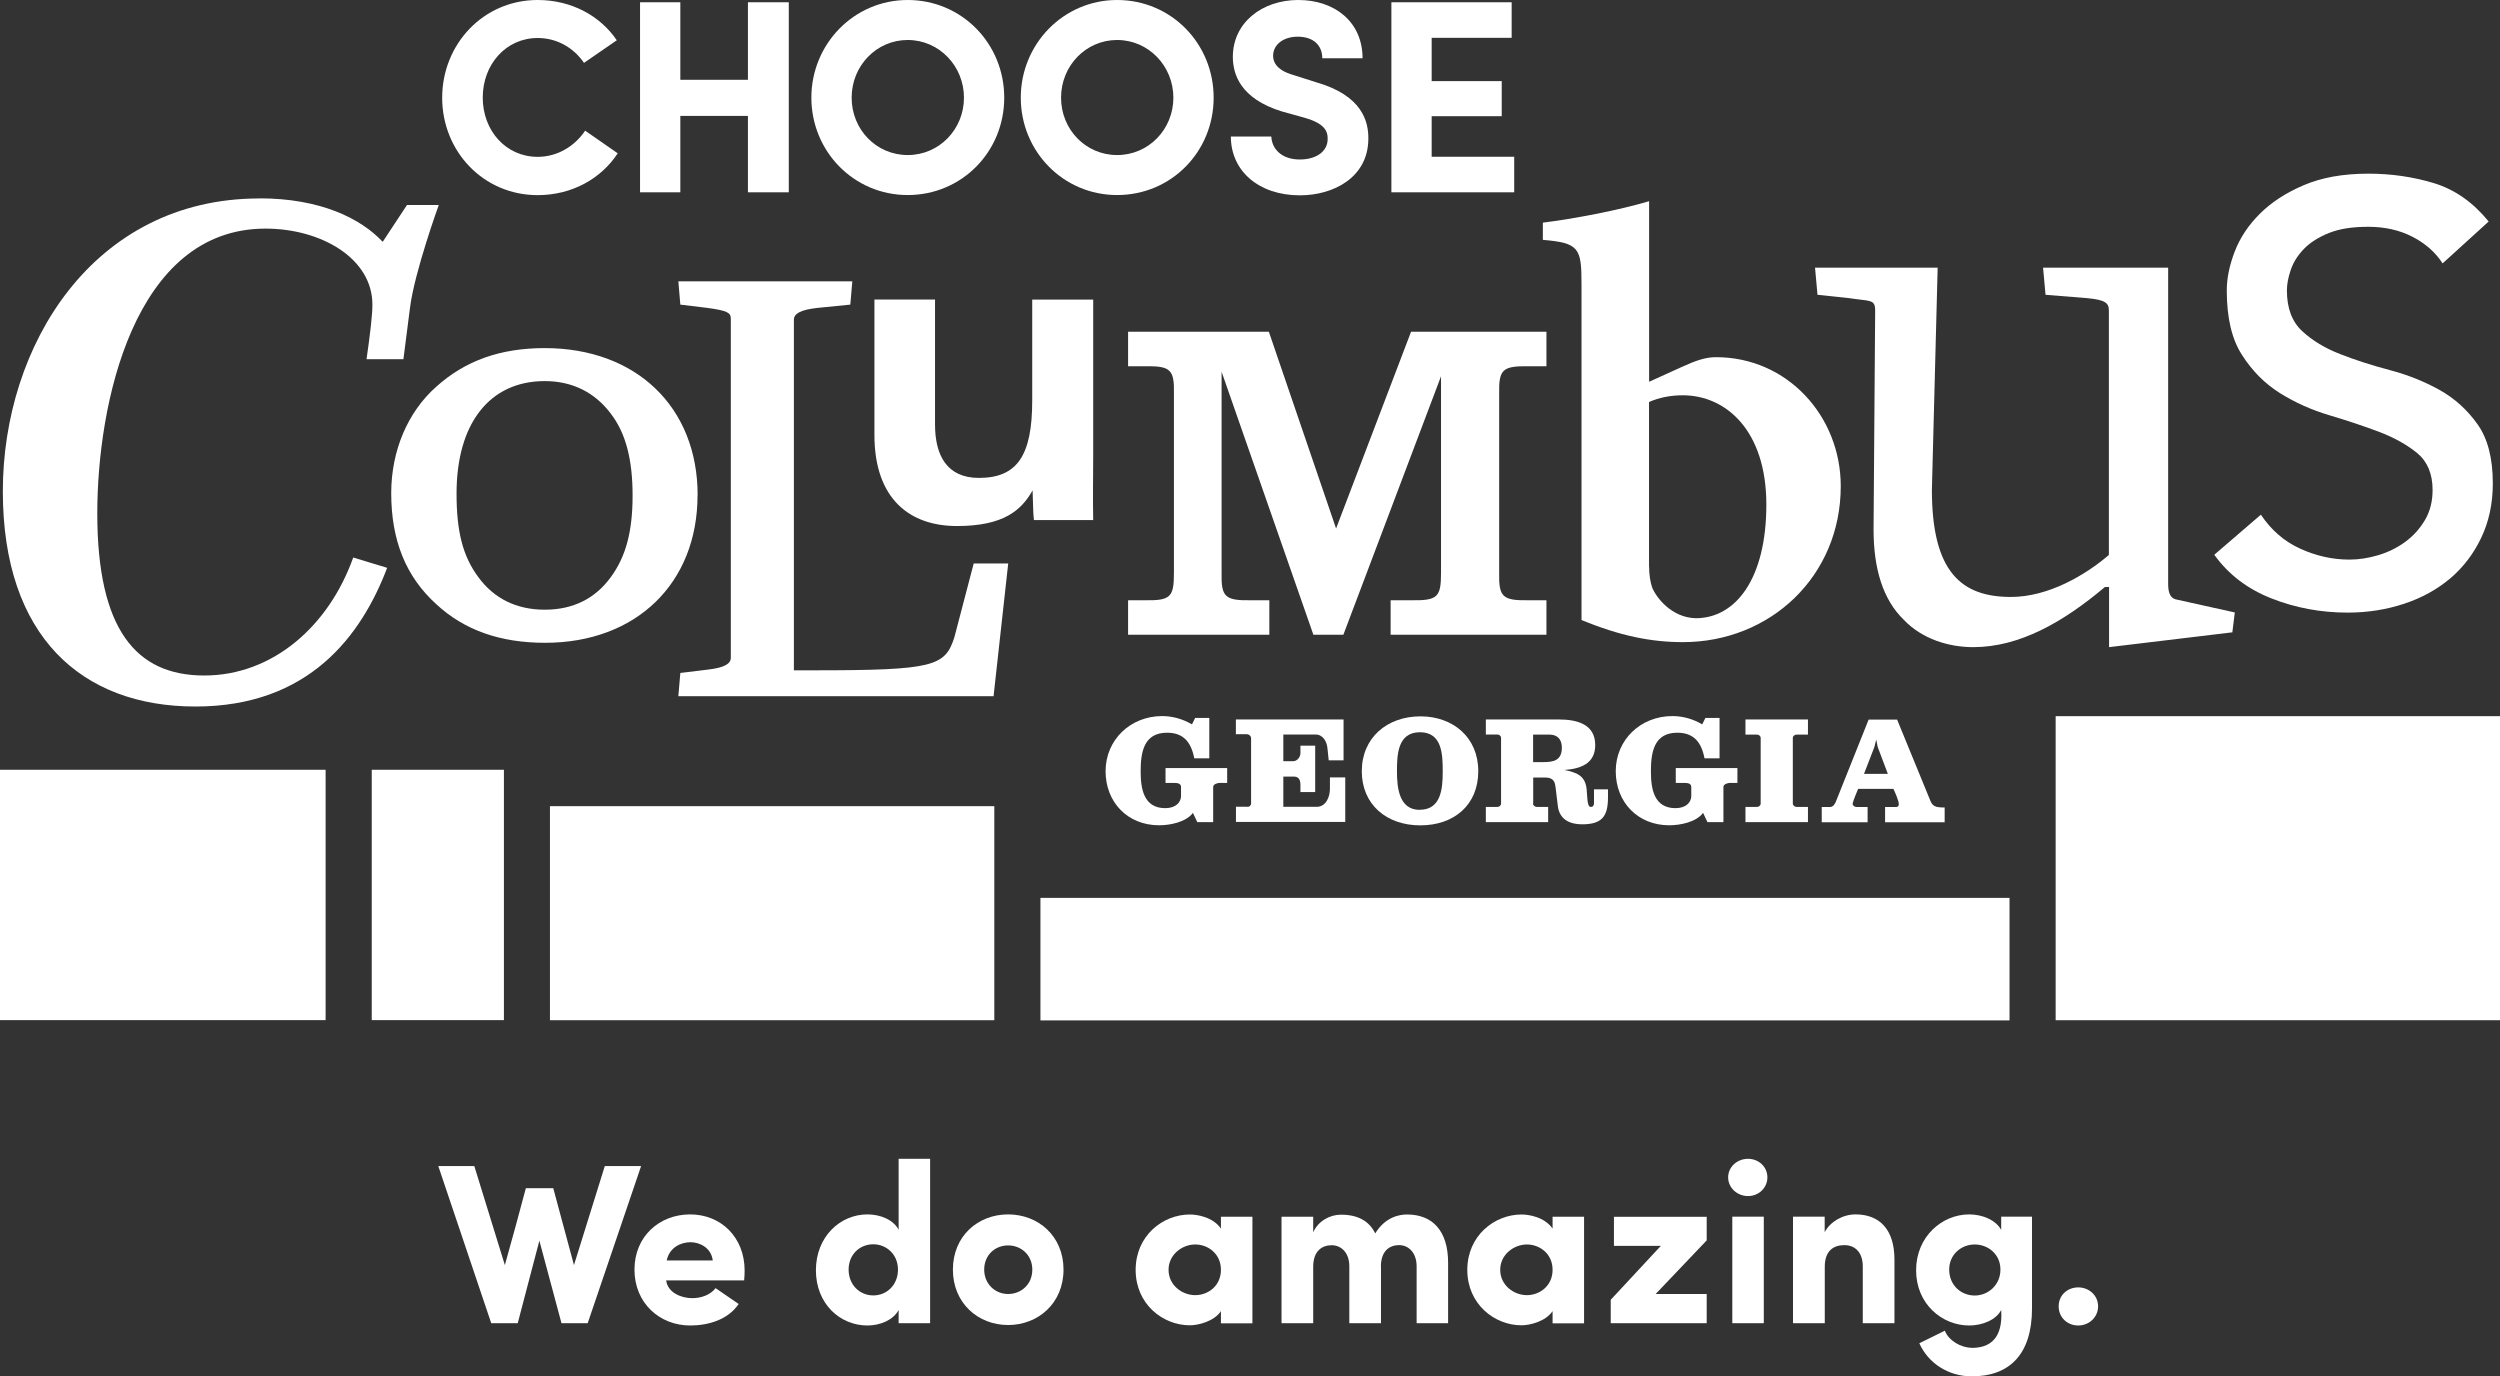
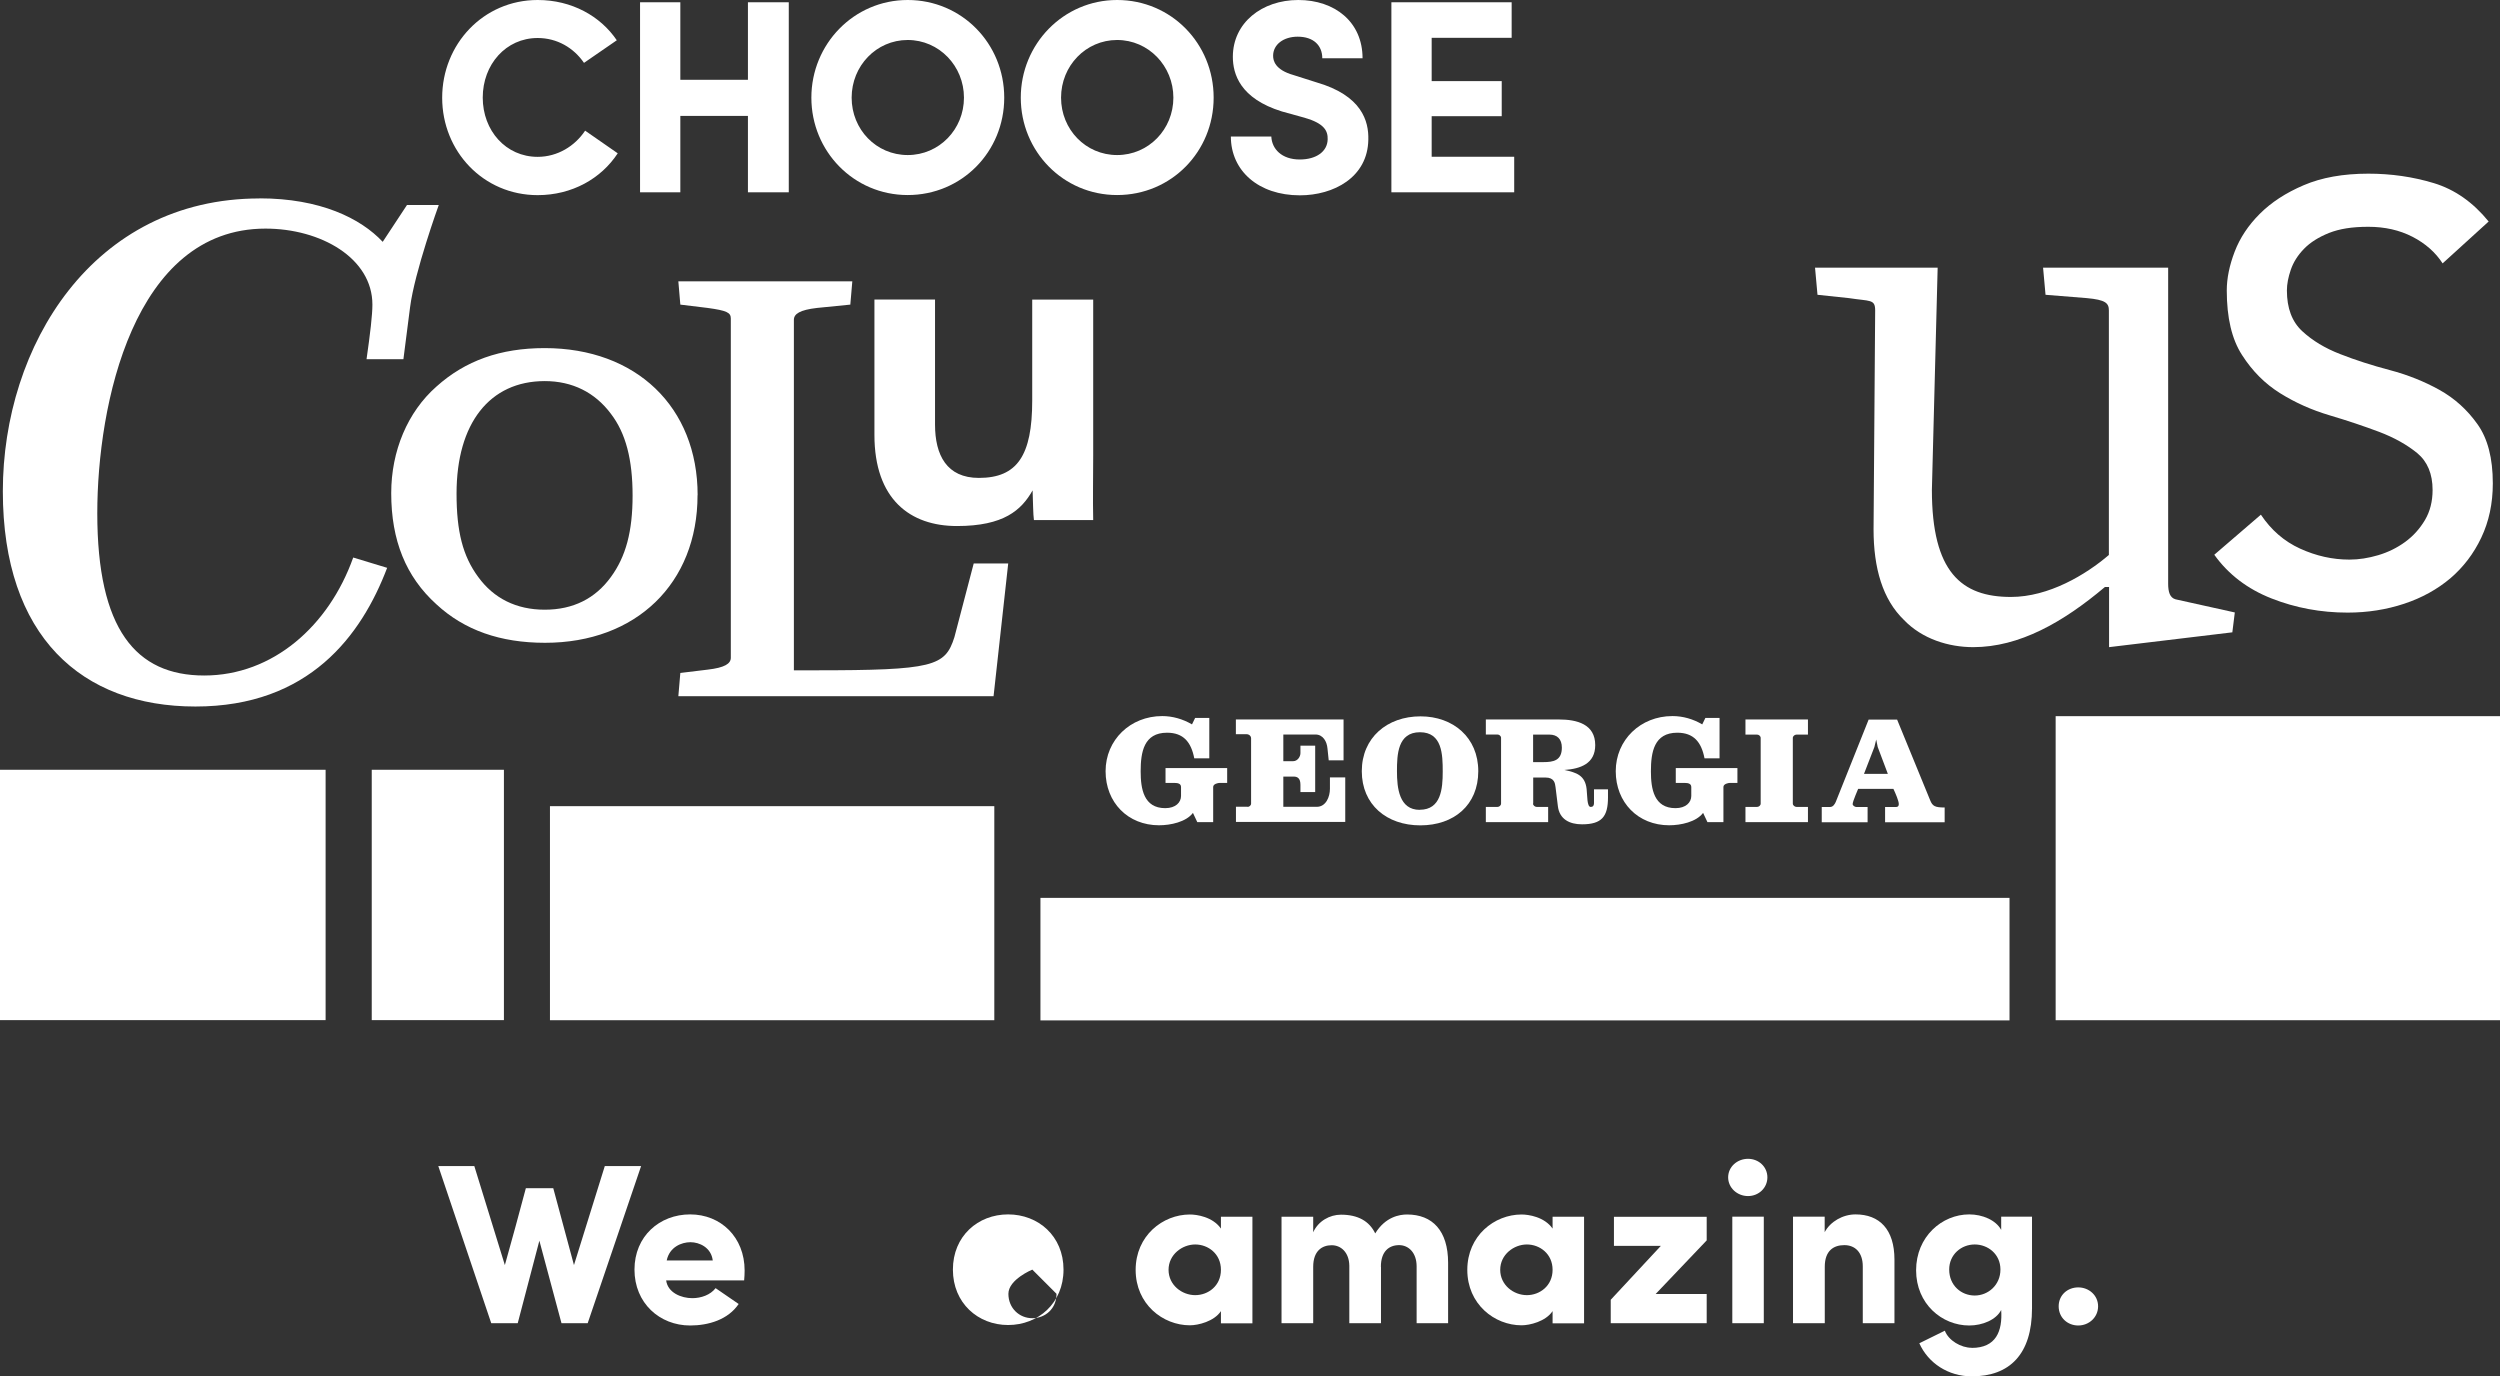
<svg xmlns="http://www.w3.org/2000/svg" id="a" width="264.43" height="145.58" viewBox="0 0 264.43 145.58">
  <rect x="0" y="0" width="264.43" height="145.58" fill="#333333" stroke="none" />
  <path d="m27.45,20.98c6.4,0,10.69,2.1,13.03,4.6l2.57-3.9h3.36s-2.57,7.1-3.04,10.85l-.7,5.46h-3.9c.39-2.73.62-4.68.62-5.77,0-4.92-5.46-8.04-11.31-8.04-13.96,0-17.79,18.65-17.79,30.11,0,12.25,4.06,17.16,11.31,17.16s13.18-5.23,15.76-12.48l3.59,1.09c-2.73,7.18-8.27,14.67-20.28,14.67S.3,67.33.3,51.96s9.52-30.97,27.15-30.97" fill="#fff" stroke-width="0" />
  <path d="m73.78,52.38c0,9.33-6.5,15.61-16.13,15.61-4.73,0-8.53-1.33-11.49-4.07-3.23-2.92-4.78-6.76-4.78-11.76,0-4.46,1.73-8.58,4.78-11.27,3.05-2.74,6.76-4.07,11.45-4.07,9.68,0,16.18,6.23,16.18,15.56m-25.5-.18c0,4.02.66,6.63,2.3,8.84,1.64,2.25,4.02,3.45,7.03,3.45s5.35-1.19,6.99-3.45c1.59-2.17,2.3-4.82,2.3-8.62s-.71-6.59-2.3-8.66c-1.68-2.25-4.07-3.45-6.99-3.45-5.83,0-9.33,4.47-9.33,11.89" fill="#fff" stroke-width="0" />
  <path d="m105.1,73.64h-33.35l.21-2.46,2.88-.35c1.82-.21,2.46-.63,2.46-1.26v-35.88c0-.63-.42-.84-2.46-1.12l-2.88-.35-.21-2.46h18.4l-.21,2.46-3.51.35c-1.83.21-2.46.63-2.46,1.26v37.07h2.17c12.64,0,13.83-.42,14.81-3.51l2.04-7.79h3.65l-1.55,14.04Z" fill="#fff" stroke-width="0" />
  <path d="m115.63,48.19c0,2.27-.05,4.55,0,6.82h-6.27c-.09-.64-.09-1.91-.14-3.14-1.18,2.09-3.05,3.77-8,3.77s-8.73-2.82-8.73-9.64v-14.32h6.41v13.23c0,3.22,1.23,5.64,4.64,5.64,4.05,0,5.64-2.36,5.64-8.18v-10.68h6.45v16.5Z" fill="#fff" stroke-width="0" />
-   <path d="m147.09,63.49h2.16c2.83.05,3.17-.34,3.17-2.93v-20.76l-10.33,27.34h-3.17l-9.71-27.82v21.24c-.05,2.59.34,2.98,3.17,2.93h1.88v3.65h-14.94v-3.65h1.73c2.79.05,3.12-.34,3.12-2.93v-18.89c.05-2.59-.34-2.98-3.12-2.93h-1.73v-3.65h14.89l7.11,20.81,7.93-20.81h14.32v3.65h-1.83c-2.84-.05-3.22.34-3.17,2.93v18.89c-.05,2.59.34,2.98,3.17,2.93h1.83v3.65h-16.48v-3.65Z" fill="#fff" stroke-width="0" />
-   <path d="m177.87,38.82c1.56-.71,2.54-1.04,3.64-1.04,7.54,0,13.19,6.24,13.19,13.64,0,9.55-7.47,16.5-16.7,16.5-3.31,0-6.63-.65-10.72-2.34V30.05c0-3.83-.26-4.35-4.09-4.68v-1.82c3.18-.39,7.99-1.3,11.24-2.27v19.1l3.44-1.56Zm-3.44,21.11c0,.91.13,1.62.32,2.21.46,1.11,2.08,3.19,4.61,3.25,4.22,0,7.47-4.16,7.47-12.02s-4.29-11.56-8.84-11.56c-1.36,0-2.53.26-3.57.71v17.41Z" fill="#fff" stroke-width="0" />
  <path d="m236.14,66.88l-13.06,1.57v-6.36h-.44c-4.44,3.74-9.05,6.36-13.93,6.36-2.61,0-5.4-.87-7.32-2.87-2.26-2.18-3.22-5.48-3.22-9.58l.17-23.16c0-1.22-.52-.96-2.79-1.31l-3.31-.35-.26-2.87h12.97l-.61,23.51c0,8.7,3.13,11.32,8.36,11.32,4,0,7.92-2.35,10.36-4.44v-25.86c0-.78-.35-1.13-2.35-1.31l-4.35-.35-.26-2.87h13.23v33.43c0,.87.18,1.48.78,1.65l6.27,1.39-.26,2.09Z" fill="#fff" stroke-width="0" />
  <path d="m239.14,54.44c1.08,1.62,2.46,2.82,4.15,3.59,1.69.77,3.42,1.16,5.21,1.16,1,0,2.02-.16,3.06-.47,1.04-.31,1.99-.78,2.84-1.4.85-.62,1.55-1.4,2.09-2.31.54-.91.81-1.98.81-3.18,0-1.7-.54-3-1.62-3.9-1.09-.89-2.43-1.64-4.03-2.25-1.6-.6-3.35-1.19-5.24-1.75-1.89-.56-3.64-1.34-5.24-2.34-1.6-1-2.94-2.34-4.02-4.03-1.09-1.68-1.62-3.96-1.62-6.83,0-1.29.28-2.66.84-4.12.56-1.46,1.45-2.79,2.65-3.99,1.21-1.21,2.75-2.22,4.65-3.03,1.89-.81,4.17-1.22,6.83-1.22,2.41,0,4.72.33,6.93,1,2.21.67,4.14,2.02,5.8,4.06l-4.87,4.43c-.75-1.16-1.81-2.1-3.18-2.81-1.38-.71-2.93-1.06-4.68-1.06s-3.05.22-4.15.65c-1.1.44-1.99,1-2.65,1.68-.67.69-1.13,1.43-1.4,2.22-.27.79-.41,1.52-.41,2.18,0,1.88.54,3.31,1.62,4.31,1.08,1,2.42,1.81,4.03,2.43,1.6.63,3.35,1.19,5.24,1.69,1.89.5,3.64,1.2,5.24,2.09,1.6.89,2.94,2.1,4.02,3.62,1.09,1.52,1.63,3.61,1.63,6.27,0,2.12-.41,4.04-1.22,5.74-.81,1.71-1.91,3.14-3.28,4.31-1.38,1.16-3,2.06-4.87,2.68-1.87.62-3.87.94-5.99.94-2.83,0-5.51-.5-8.05-1.5-2.54-1-4.56-2.54-6.05-4.62l4.93-4.24Z" fill="#fff" stroke-width="0" />
  <path d="m63.97,123.34h3.84l-5.65,16.62h-2.77l-2.34-8.73-2.29,8.73h-2.8l-5.6-16.62h3.81l3.23,10.47c.75-2.63,1.5-5.45,2.22-8.13h2.9l2.19,8.13,3.26-10.47Z" fill="#fff" stroke-width="0" />
  <path d="m78.14,137.91c-1.13,1.69-3.23,2.29-5.14,2.29-3.23,0-5.89-2.37-5.89-5.91s2.66-5.84,5.89-5.84,5.76,2.39,5.76,5.94c0,.29-.02.75-.05,1.04h-8.25c.17,1.3,1.59,1.88,2.77,1.88.92,0,1.91-.34,2.46-1.06l2.43,1.67Zm-2.75-4.59c-.17-1.38-1.42-1.93-2.36-1.93s-2.22.51-2.51,1.93h4.87Z" fill="#fff" stroke-width="0" />
-   <path d="m95.05,139.96v-1.4c-.55,1.04-1.91,1.64-3.3,1.64-2.9,0-5.45-2.29-5.45-5.84s2.56-5.91,5.45-5.91c1.4,0,2.75.58,3.3,1.62v-7.5h3.33v17.39h-3.33Zm-2.68-8.35c-1.42,0-2.61,1.06-2.61,2.68s1.18,2.73,2.61,2.73,2.61-1.11,2.61-2.73-1.23-2.68-2.61-2.68" fill="#fff" stroke-width="0" />
-   <path d="m100.79,134.29c0-3.55,2.65-5.84,5.84-5.84s5.86,2.29,5.86,5.84-2.68,5.86-5.86,5.86-5.84-2.32-5.84-5.86m8.4,0c0-1.52-1.16-2.56-2.56-2.56s-2.53,1.04-2.53,2.56,1.16,2.58,2.53,2.58,2.56-1.01,2.56-2.58" fill="#fff" stroke-width="0" />
+   <path d="m100.79,134.29c0-3.55,2.65-5.84,5.84-5.84s5.86,2.29,5.86,5.84-2.68,5.86-5.86,5.86-5.84-2.32-5.84-5.86m8.4,0s-2.53,1.04-2.53,2.56,1.16,2.58,2.53,2.58,2.56-1.01,2.56-2.58" fill="#fff" stroke-width="0" />
  <path d="m129.14,138.68c-.72,1.09-2.41,1.5-3.28,1.5-2.87,0-5.74-2.24-5.74-5.86s2.87-5.86,5.74-5.86c.72,0,2.41.24,3.28,1.49v-1.25h3.33v11.27h-3.33v-1.28Zm-2.72-1.69c1.38,0,2.72-.99,2.72-2.68s-1.35-2.68-2.72-2.68-2.82,1.06-2.82,2.68,1.42,2.68,2.82,2.68" fill="#fff" stroke-width="0" />
  <path d="m146.07,134v5.96h-3.35v-6.08c-.02-1.42-.89-2.17-1.86-2.17-1.01,0-1.96.58-1.96,2.29v5.96h-3.35v-11.26h3.35v1.64c.53-1.18,1.74-1.86,2.94-1.86,1.78,0,2.99.67,3.62,1.98,1.08-1.76,2.58-2,3.37-2,2.68,0,4.34,1.71,4.34,5.11v6.39h-3.33v-6.01c0-1.47-.87-2.25-1.85-2.25-1.06,0-1.93.65-1.93,2.29" fill="#fff" stroke-width="0" />
  <path d="m164.22,138.68c-.72,1.09-2.41,1.5-3.28,1.5-2.87,0-5.74-2.24-5.74-5.86s2.87-5.86,5.74-5.86c.72,0,2.41.24,3.28,1.49v-1.25h3.33v11.27h-3.33v-1.28Zm-2.72-1.69c1.37,0,2.72-.99,2.72-2.68s-1.35-2.68-2.72-2.68-2.82,1.06-2.82,2.68,1.42,2.68,2.82,2.68" fill="#fff" stroke-width="0" />
  <polygon points="180.52 128.7 180.52 131.2 175.12 136.87 180.52 136.87 180.52 139.96 170.37 139.96 170.37 137.48 175.67 131.78 170.71 131.78 170.71 128.7 180.52 128.7" fill="#fff" stroke-width="0" />
  <path d="m184.89,122.57c1.14,0,2.05.85,2.05,1.96s-.91,1.98-2.05,1.98-2.1-.87-2.1-1.98.96-1.96,2.1-1.96m1.67,17.39h-3.33v-11.27h3.33v11.27Z" fill="#fff" stroke-width="0" />
  <path d="m193,139.96h-3.35v-11.27h3.35v1.64c.6-1.13,1.93-1.88,3.26-1.88,2.53,0,4.12,1.57,4.12,4.78v6.73h-3.35v-6.01c0-1.49-.82-2.25-1.95-2.25s-2.07.58-2.07,2.29v5.96Z" fill="#fff" stroke-width="0" />
  <path d="m208.56,142.57c2.56,0,3.26-1.76,3.11-4.01-.53,1.04-1.98,1.64-3.38,1.64-2.89,0-5.62-2.29-5.62-5.84s2.73-5.91,5.62-5.91c1.4,0,2.82.6,3.38,1.64v-1.4h3.26v9.7c0,4.85-2.37,7.19-6.37,7.19-2.49,0-4.61-1.4-5.55-3.5.85-.41,1.86-.92,2.7-1.33.39,1.04,1.71,1.81,2.85,1.81m.31-10.93c-1.42,0-2.7,1.06-2.7,2.65,0,1.69,1.28,2.75,2.7,2.75s2.72-1.11,2.72-2.75-1.33-2.65-2.72-2.65" fill="#fff" stroke-width="0" />
  <path d="m219.82,136.17c1.13,0,2.1.84,2.1,2s-.96,2.03-2.1,2.03-2.07-.84-2.07-2.03.94-2,2.07-2" fill="#fff" stroke-width="0" />
  <path d="m122.91,75.74c1.12,0,2.19.31,3.17.88l.33-.68h1.5v4.27h-1.59c-.33-1.72-1.15-2.71-2.88-2.71-2.46,0-2.79,2.06-2.79,4.09,0,1.86.33,3.89,2.6,3.89,1.1,0,1.67-.61,1.67-1.29v-.94c0-.35-.3-.44-.71-.44h-.93v-1.57h6.52v1.57h-.8c-.16,0-.68.1-.68.43v3.72h-1.68l-.46-.98c-.72.96-2.36,1.31-3.59,1.31-3.29,0-5.65-2.41-5.65-5.72s2.62-5.83,5.99-5.83" fill="#fff" stroke-width="0" />
  <path d="m131.95,85.35c.19,0,.38-.16.38-.35v-6.91c0-.24-.22-.43-.46-.43h-1.15v-1.56h11.39v4.32h-1.57c-.03-.24-.1-1.05-.13-1.25-.06-.72-.46-1.48-1.27-1.48h-3.4v2.82h1.05c.44,0,.76-.46.76-.85v-.79h1.56v4.91h-1.56v-.77c0-.69-.31-.87-.72-.87h-1.09v3.2h3.53c.99,0,1.4-1.07,1.4-1.91v-1.2h1.62v4.71h-11.56v-1.61h1.23Z" fill="#fff" stroke-width="0" />
  <path d="m150.25,75.77c3.44,0,6.11,2.22,6.11,5.8s-2.57,5.73-6.13,5.73-6.19-2.19-6.19-5.73,2.68-5.8,6.21-5.8m-.08,9.88c2.25,0,2.43-2.22,2.43-4.03s-.05-4.17-2.41-4.17-2.43,2.38-2.43,4.13.22,4.08,2.41,4.08" fill="#fff" stroke-width="0" />
  <path d="m162.15,85c0,.19.21.35.39.35h1.21v1.61h-6.59v-1.61h1.23c.19,0,.38-.16.38-.35v-6.96c0-.19-.19-.35-.38-.35h-1.23v-1.59h7.74c1.89,0,3.83.49,3.83,2.71,0,1.97-1.56,2.51-3.26,2.63,1.28.27,2.19.57,2.35,2.02.08.66.02,1.89.43,1.89.2,0,.35-.09.35-.43v-1.43h1.48v.85c0,2.03-.65,2.85-2.75,2.85-1.32,0-2.38-.54-2.55-1.91l-.25-2.03c-.05-.41-.13-1.01-1.07-1.01h-1.29v2.75Zm0-4.39h1.09c1.06,0,1.96-.16,1.96-1.53,0-.91-.49-1.38-1.31-1.38h-1.73v2.91Z" fill="#fff" stroke-width="0" />
  <path d="m176.89,75.74c1.12,0,2.19.31,3.16.88l.33-.68h1.5v4.27h-1.59c-.33-1.72-1.15-2.71-2.88-2.71-2.46,0-2.79,2.06-2.79,4.09,0,1.86.33,3.89,2.6,3.89,1.1,0,1.67-.61,1.67-1.29v-.94c0-.35-.3-.44-.71-.44h-.93v-1.57h6.52v1.57h-.8c-.16,0-.68.1-.68.43v3.72h-1.69l-.46-.98c-.72.96-2.36,1.31-3.59,1.31-3.29,0-5.65-2.41-5.65-5.72s2.62-5.83,5.99-5.83" fill="#fff" stroke-width="0" />
  <path d="m189.63,85c0,.19.21.35.39.35h1.21v1.61h-6.61v-1.61h1.23c.19,0,.38-.16.38-.35v-6.95c0-.19-.19-.35-.38-.35h-1.23v-1.6h6.61v1.6h-1.21c-.19,0-.39.16-.39.35v6.95Z" fill="#fff" stroke-width="0" />
  <path d="m193.61,85.35c.29,0,.49-.35.57-.55l3.47-8.69h3.01l3.5,8.54c.25.62.51.76,1.53.76v1.56h-6.3v-1.61h1.15c.21,0,.3-.11.3-.31,0-.33-.33-1.1-.57-1.61h-3.73c-.04.12-.58,1.32-.58,1.61,0,.16.24.31.4.31h1.18v1.61h-4.85v-1.61h.94Zm3.55-3.5h2.52l-1.07-2.84-.16-.79-.19.79-1.1,2.84Z" fill="#fff" stroke-width="0" />
  <path d="m65.33,16.23c-1.75,2.66-4.82,4.41-8.46,4.41-5.75,0-10.1-4.64-10.1-10.3S51.12,0,56.87,0c3.59,0,6.63,1.69,8.37,4.26l-3.47,2.39c-1.08-1.58-2.83-2.63-4.9-2.63-3.36,0-5.81,2.8-5.81,6.3s2.45,6.27,5.81,6.27c2.1,0,3.94-1.14,5.02-2.77l3.44,2.39Z" fill="#fff" stroke-width="0" />
  <polygon points="83.43 .24 83.43 20.34 79.11 20.34 79.11 12.26 71.96 12.26 71.96 20.34 67.7 20.34 67.7 .24 71.96 .24 71.96 8.44 79.11 8.44 79.11 .24 83.43 .24" fill="#fff" stroke-width="0" />
  <path d="m96.01,0c5.72,0,10.21,4.61,10.21,10.33s-4.49,10.3-10.21,10.3-10.19-4.64-10.19-10.3S90.31,0,96.01,0m0,16.4c3.33,0,5.95-2.72,5.95-6.07s-2.63-6.1-5.95-6.1-5.93,2.74-5.93,6.1,2.6,6.07,5.93,6.07" fill="#fff" stroke-width="0" />
  <path d="m118.16,0c5.72,0,10.21,4.61,10.21,10.33s-4.49,10.3-10.21,10.3-10.19-4.64-10.19-10.3S112.47,0,118.16,0m0,16.4c3.33,0,5.95-2.72,5.95-6.07s-2.63-6.1-5.95-6.1-5.93,2.74-5.93,6.1,2.6,6.07,5.93,6.07" fill="#fff" stroke-width="0" />
  <path d="m134.47,14.45c.06,1.29,1.08,2.42,3.01,2.42,1.72,0,2.92-.82,2.95-2.13.03-.91-.38-1.69-2.42-2.28l-2.42-.67c-4.43-1.37-5.19-3.97-5.19-5.78,0-3.59,3.07-6.01,6.92-6.01s6.8,2.31,6.8,6.16h-4.26c0-1.34-.91-2.28-2.6-2.28-1.49,0-2.6.82-2.6,2.02,0,.52.21,1.49,2.16,2.04l2.39.76c4.87,1.4,5.57,4.14,5.52,6.07-.06,4-3.68,5.89-7.24,5.89-4.38,0-7.3-2.6-7.3-6.22h4.29Z" fill="#fff" stroke-width="0" />
  <polygon points="147.17 .24 159.89 .24 159.89 4 151.43 4 151.43 8.58 158.84 8.58 158.84 12.29 151.43 12.29 151.43 16.58 160.16 16.58 160.16 20.34 147.17 20.34 147.17 .24" fill="#fff" stroke-width="0" />
  <rect x="58.17" y="85.27" width="47" height="22.64" fill="#fff" stroke-width="0" />
  <rect x="217.43" y="75.75" width="47" height="32.16" fill="#fff" stroke-width="0" />
  <rect x="39.32" y="81.42" width="13.98" height="26.48" fill="#fff" stroke-width="0" />
  <rect y="81.42" width="34.44" height="26.48" fill="#fff" stroke-width="0" />
  <rect x="110.05" y="94.97" width="102.5" height="12.96" fill="#fff" stroke-width="0" />
</svg>